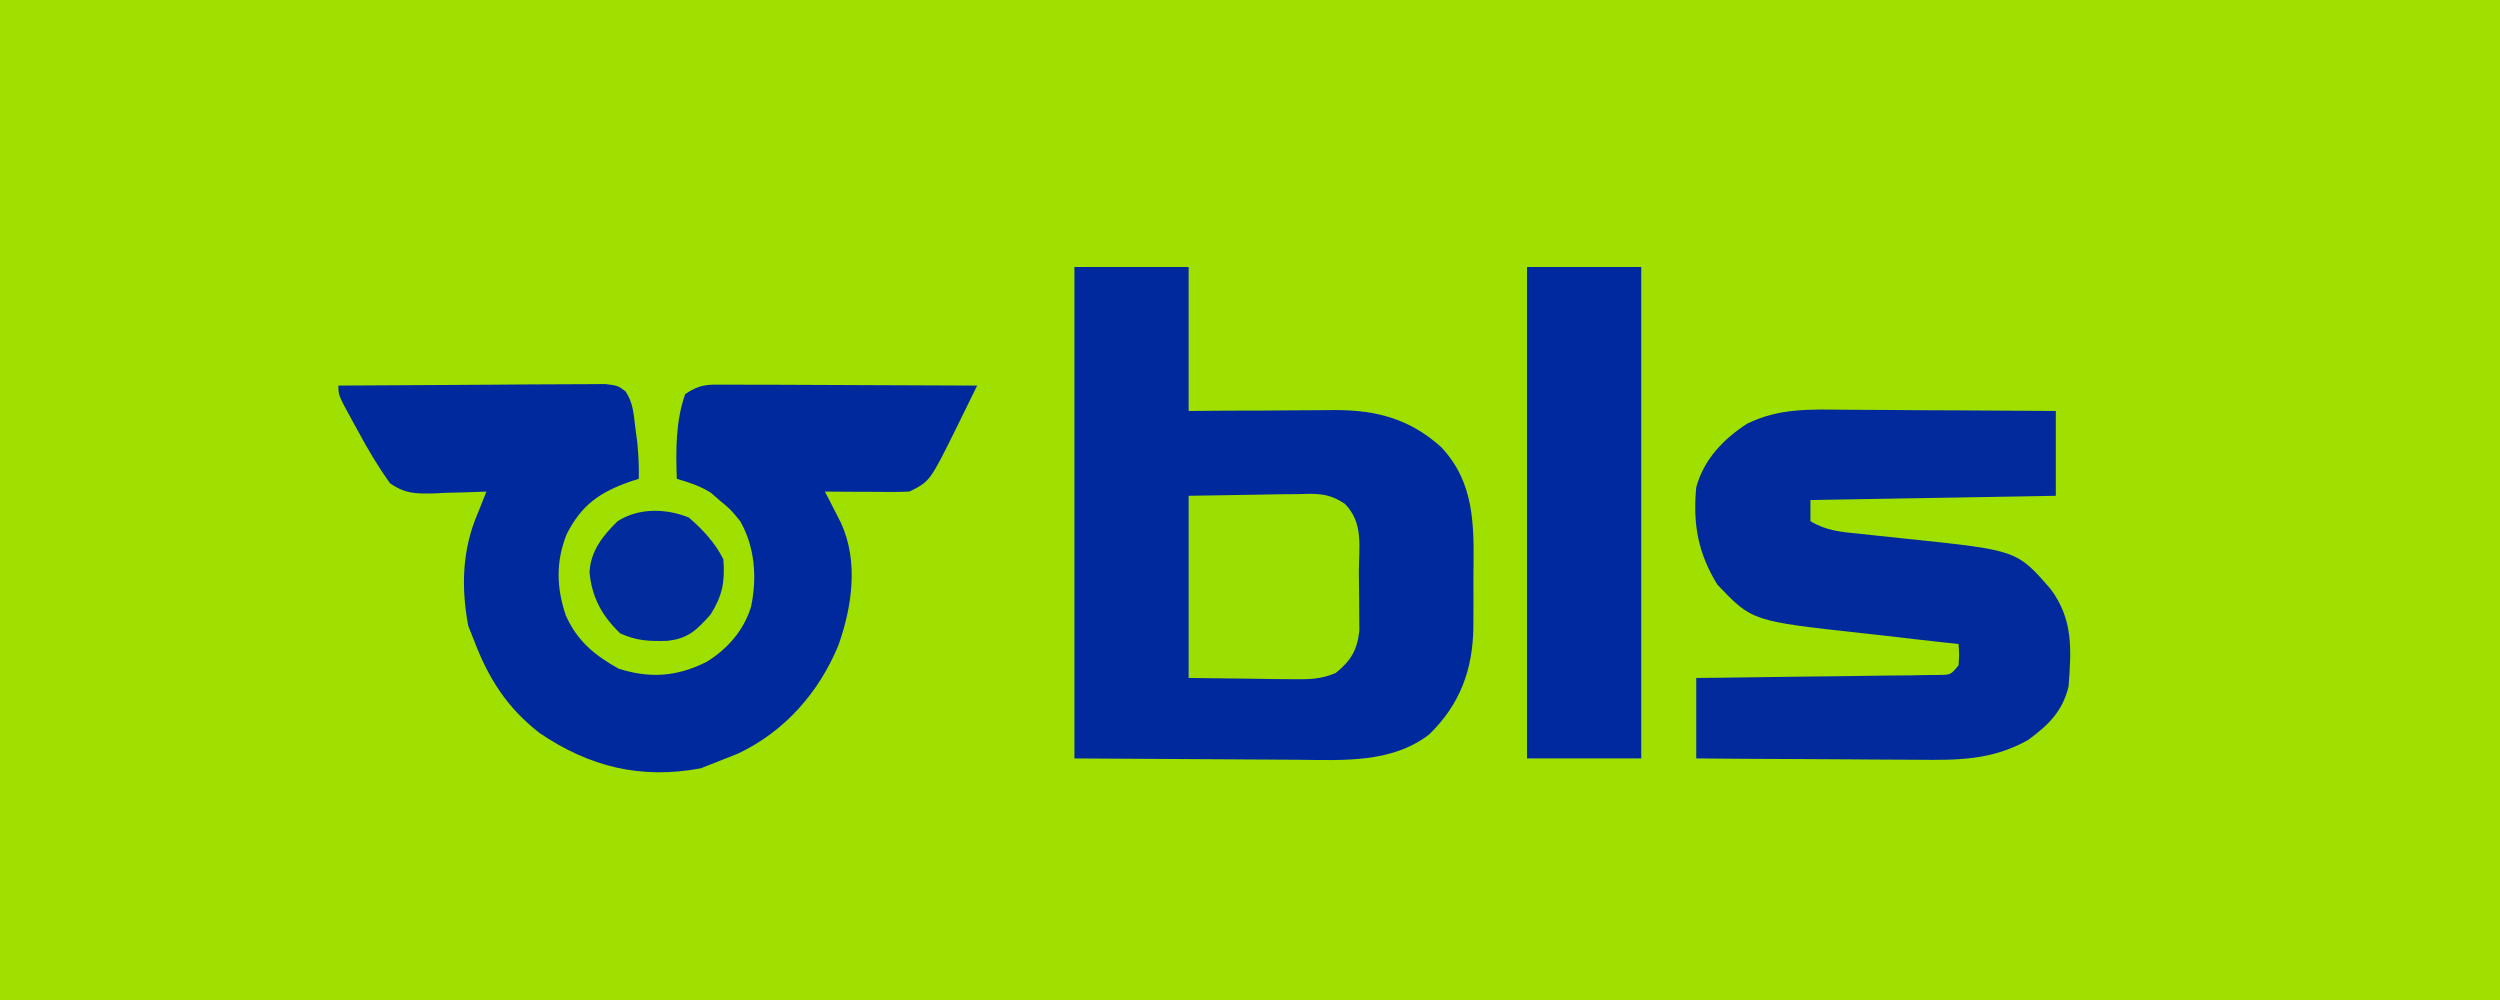
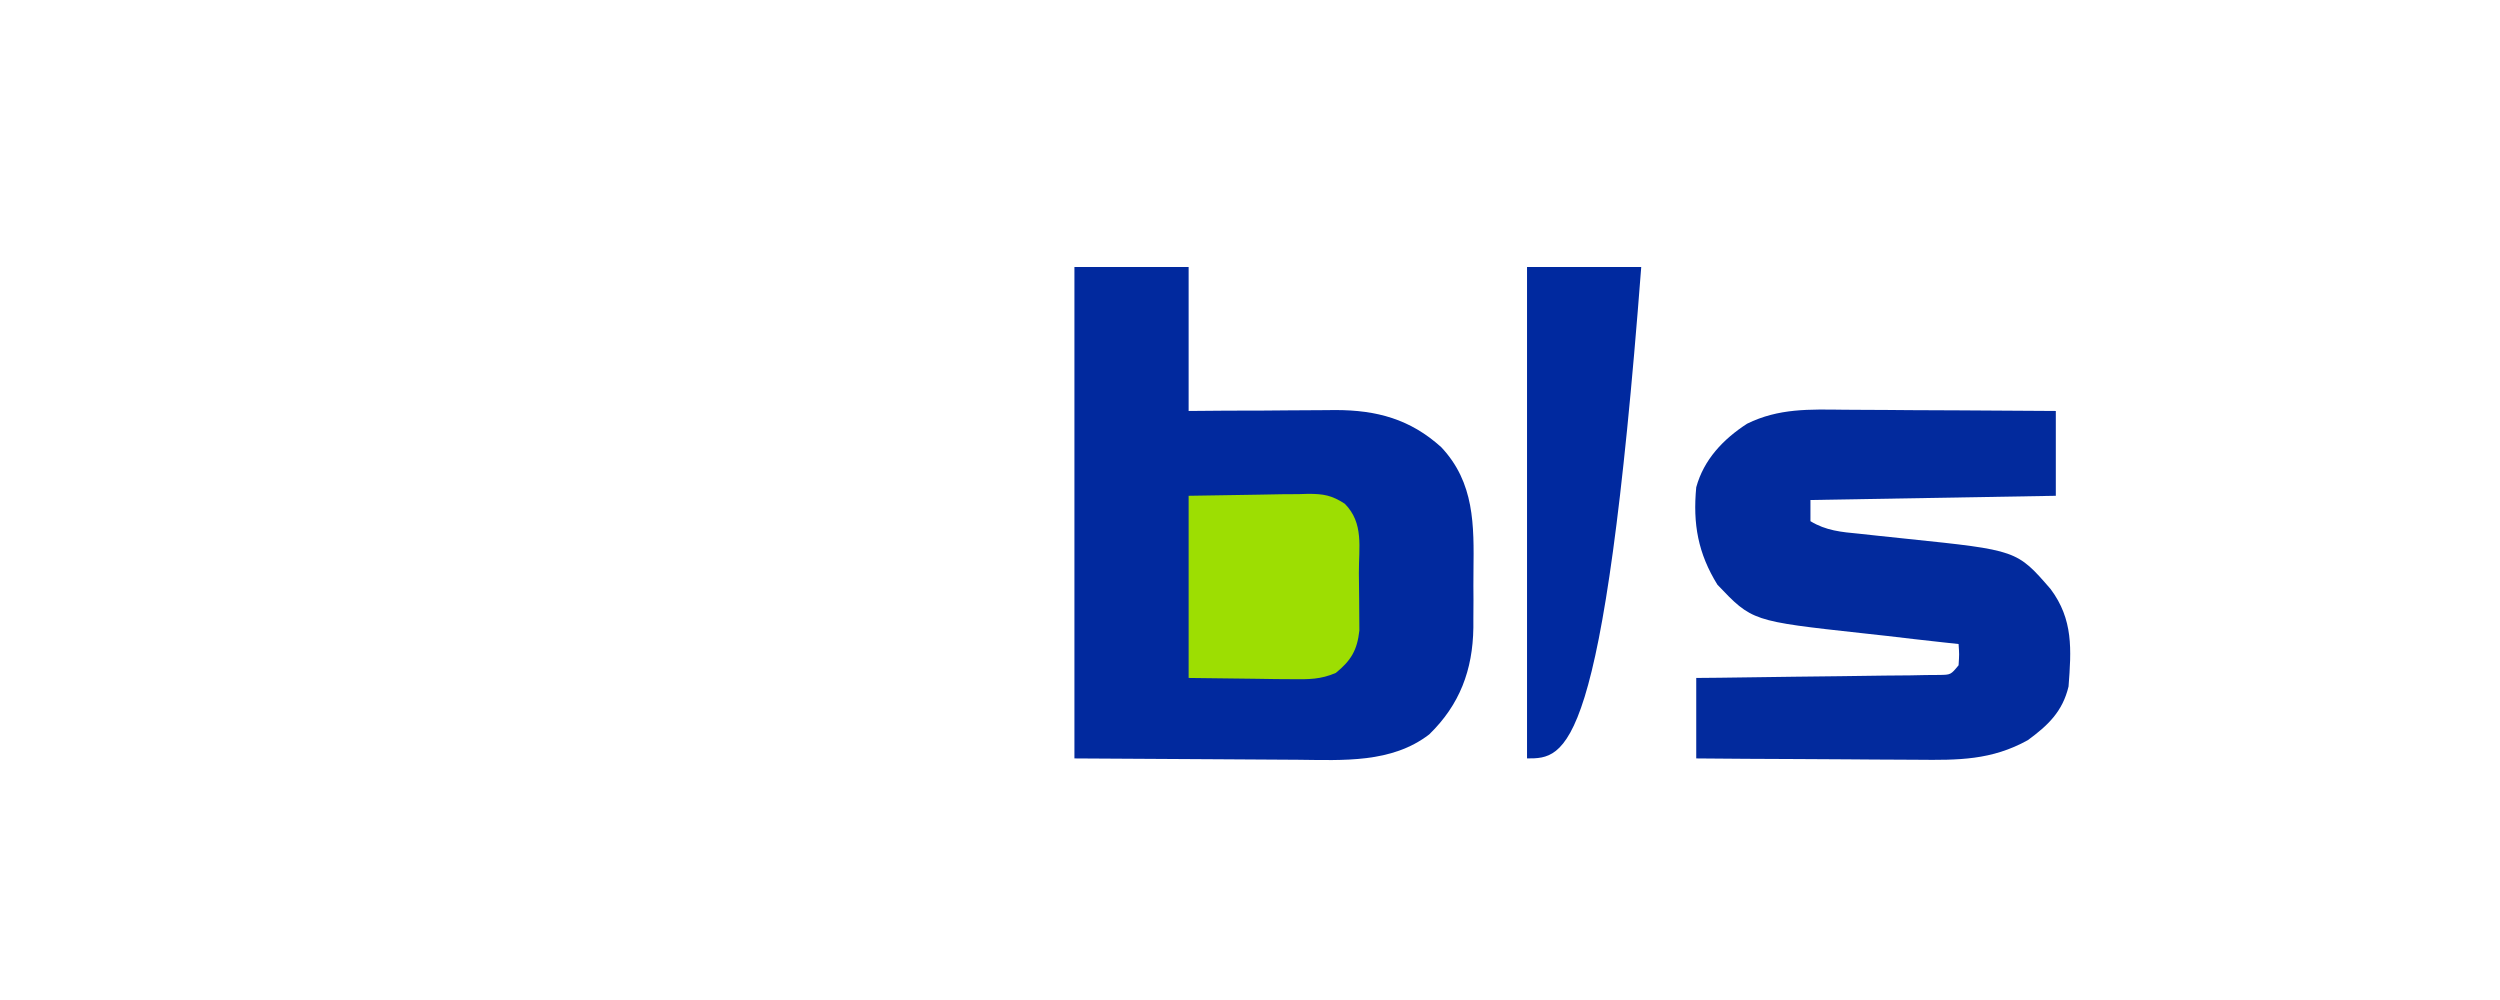
<svg xmlns="http://www.w3.org/2000/svg" width="95px" height="38px" viewBox="0 0 95 38" version="1.1">
  <g id="surface1">
-     <path style=" stroke:none;fill-rule:nonzero;fill:rgb(62.353%,87.843%,0%);fill-opacity:1;" d="M 0 0 C 31.352 0 62.699 0 95 0 C 95 12.539 95 25.078 95 38 C 63.648 38 32.301 38 0 38 C 0 25.461 0 12.922 0 0 Z M 0 0 " />
    <path style=" stroke:none;fill-rule:nonzero;fill:rgb(0.392%,16.078%,61.961%);fill-opacity:1;" d="M 40.828 10.145 C 42.262 10.145 43.695 10.145 45.168 10.145 C 45.168 11.949 45.168 13.758 45.168 15.617 C 45.879 15.613 45.879 15.613 46.602 15.605 C 47.062 15.605 47.523 15.602 47.984 15.602 C 48.301 15.598 48.621 15.598 48.938 15.594 C 49.398 15.59 49.859 15.59 50.316 15.586 C 50.461 15.586 50.602 15.582 50.746 15.582 C 52.312 15.582 53.59 15.926 54.77 16.996 C 56.035 18.344 56.012 19.949 55.992 21.699 C 55.988 22.07 55.988 22.438 55.992 22.809 C 55.988 23.047 55.988 23.285 55.988 23.523 C 55.988 23.633 55.988 23.742 55.988 23.852 C 55.965 25.461 55.469 26.781 54.312 27.906 C 52.883 29.008 51.035 28.887 49.32 28.871 C 49.102 28.867 48.883 28.867 48.668 28.867 C 47.867 28.863 47.066 28.859 46.266 28.852 C 44.469 28.844 42.676 28.832 40.828 28.82 C 40.828 22.66 40.828 16.496 40.828 10.145 Z M 40.828 10.145 " />
-     <path style=" stroke:none;fill-rule:nonzero;fill:rgb(0.392%,16.078%,61.961%);fill-opacity:1;" d="M 12.859 14.652 C 14.234 14.641 15.609 14.633 16.984 14.629 C 17.621 14.625 18.262 14.621 18.898 14.617 C 19.516 14.609 20.133 14.609 20.746 14.605 C 20.984 14.605 21.219 14.605 21.453 14.602 C 21.781 14.598 22.109 14.598 22.441 14.598 C 22.723 14.598 22.723 14.598 23.008 14.594 C 23.469 14.652 23.469 14.652 23.766 14.867 C 24.059 15.297 24.078 15.73 24.141 16.242 C 24.168 16.438 24.191 16.633 24.219 16.836 C 24.262 17.293 24.285 17.734 24.273 18.195 C 24.168 18.227 24.062 18.262 23.953 18.297 C 22.781 18.711 22.098 19.184 21.531 20.305 C 21.117 21.348 21.145 22.328 21.5 23.387 C 21.938 24.359 22.582 24.891 23.508 25.41 C 24.707 25.789 25.723 25.715 26.848 25.152 C 27.645 24.664 28.27 23.949 28.543 23.047 C 28.77 21.934 28.691 20.805 28.129 19.805 C 27.754 19.348 27.754 19.348 27.328 19 C 27.223 18.91 27.121 18.82 27.016 18.727 C 26.602 18.465 26.188 18.332 25.719 18.195 C 25.68 17.117 25.672 16.004 26.039 14.973 C 26.617 14.59 26.867 14.613 27.551 14.617 C 27.707 14.617 27.707 14.617 27.867 14.617 C 28.207 14.617 28.551 14.617 28.891 14.621 C 29.129 14.621 29.363 14.621 29.602 14.621 C 30.227 14.625 30.852 14.625 31.473 14.629 C 32.109 14.633 32.746 14.637 33.383 14.637 C 34.633 14.641 35.883 14.645 37.133 14.652 C 36.93 15.066 36.727 15.477 36.523 15.891 C 36.465 16.008 36.41 16.125 36.352 16.242 C 35.34 18.289 35.34 18.289 34.559 18.68 C 34.316 18.691 34.07 18.695 33.824 18.695 C 33.68 18.691 33.539 18.691 33.391 18.691 C 33.238 18.691 33.086 18.688 32.934 18.688 C 32.781 18.688 32.629 18.688 32.473 18.688 C 32.098 18.684 31.723 18.68 31.344 18.68 C 31.402 18.785 31.457 18.895 31.516 19.008 C 31.59 19.152 31.66 19.293 31.738 19.441 C 31.809 19.586 31.883 19.727 31.957 19.871 C 32.629 21.332 32.383 23.047 31.859 24.52 C 31.117 26.324 29.805 27.809 28.031 28.641 C 27.742 28.758 27.457 28.871 27.164 28.984 C 26.988 29.055 26.812 29.121 26.633 29.195 C 24.355 29.621 22.402 29.145 20.5 27.852 C 19.258 26.883 18.559 25.777 18.004 24.312 C 17.934 24.137 17.863 23.961 17.793 23.781 C 17.516 22.297 17.562 20.871 18.164 19.484 C 18.273 19.215 18.379 18.945 18.484 18.68 C 18.348 18.684 18.348 18.684 18.203 18.691 C 17.777 18.707 17.352 18.719 16.93 18.727 C 16.781 18.734 16.637 18.742 16.484 18.75 C 15.793 18.762 15.398 18.766 14.82 18.363 C 14.367 17.73 13.98 17.078 13.613 16.395 C 13.539 16.262 13.469 16.129 13.391 15.992 C 12.859 15.02 12.859 15.02 12.859 14.652 Z M 12.859 14.652 " />
    <path style=" stroke:none;fill-rule:nonzero;fill:rgb(0.784%,16.471%,61.569%);fill-opacity:1;" d="M 70.086 15.57 C 70.316 15.574 70.551 15.574 70.781 15.574 C 71.391 15.574 71.996 15.582 72.605 15.586 C 73.227 15.59 73.848 15.594 74.469 15.594 C 75.688 15.602 76.906 15.609 78.121 15.617 C 78.121 16.68 78.121 17.742 78.121 18.84 C 73.508 18.918 73.508 18.918 68.797 19 C 68.797 19.266 68.797 19.531 68.797 19.805 C 69.383 20.164 69.977 20.219 70.645 20.281 C 70.883 20.309 71.121 20.336 71.363 20.359 C 71.738 20.398 72.113 20.438 72.484 20.477 C 76.645 20.91 76.645 20.91 77.922 22.383 C 78.789 23.543 78.711 24.684 78.605 26.086 C 78.379 27.035 77.828 27.562 77.059 28.125 C 75.68 28.891 74.414 28.887 72.871 28.871 C 72.629 28.867 72.387 28.867 72.145 28.867 C 71.508 28.867 70.871 28.859 70.234 28.855 C 69.582 28.852 68.934 28.848 68.281 28.844 C 67.008 28.84 65.734 28.832 64.457 28.82 C 64.457 27.812 64.457 26.805 64.457 25.762 C 64.75 25.758 65.039 25.758 65.34 25.754 C 66.297 25.742 67.258 25.73 68.215 25.715 C 68.797 25.707 69.379 25.699 69.957 25.695 C 70.52 25.688 71.078 25.68 71.641 25.672 C 71.961 25.668 72.277 25.664 72.598 25.664 C 72.887 25.656 72.887 25.656 73.18 25.652 C 73.352 25.652 73.523 25.648 73.699 25.648 C 74.129 25.641 74.129 25.641 74.426 25.281 C 74.453 24.863 74.453 24.863 74.426 24.473 C 74.137 24.441 74.137 24.441 73.844 24.41 C 73.129 24.332 72.414 24.25 71.695 24.164 C 71.387 24.129 71.078 24.098 70.77 24.062 C 66.578 23.602 66.578 23.602 65.262 22.219 C 64.527 21.031 64.324 19.91 64.457 18.516 C 64.746 17.461 65.484 16.688 66.387 16.102 C 67.594 15.508 68.762 15.555 70.086 15.57 Z M 70.086 15.57 " />
-     <path style=" stroke:none;fill-rule:nonzero;fill:rgb(0%,16.078%,62.353%);fill-opacity:1;" d="M 58.027 10.145 C 59.461 10.145 60.895 10.145 62.367 10.145 C 62.367 16.309 62.367 22.473 62.367 28.82 C 60.938 28.82 59.504 28.82 58.027 28.82 C 58.027 22.66 58.027 16.496 58.027 10.145 Z M 58.027 10.145 " />
+     <path style=" stroke:none;fill-rule:nonzero;fill:rgb(0%,16.078%,62.353%);fill-opacity:1;" d="M 58.027 10.145 C 59.461 10.145 60.895 10.145 62.367 10.145 C 60.938 28.82 59.504 28.82 58.027 28.82 C 58.027 22.66 58.027 16.496 58.027 10.145 Z M 58.027 10.145 " />
    <path style=" stroke:none;fill-rule:nonzero;fill:rgb(61.569%,87.059%,0.784%);fill-opacity:1;" d="M 45.168 18.84 C 46.055 18.824 46.941 18.812 47.852 18.797 C 48.27 18.789 48.27 18.789 48.695 18.781 C 48.918 18.777 49.137 18.777 49.359 18.777 C 49.473 18.773 49.59 18.77 49.707 18.766 C 50.293 18.766 50.609 18.82 51.105 19.145 C 51.832 19.883 51.633 20.797 51.637 21.781 C 51.641 22.105 51.645 22.434 51.648 22.758 C 51.652 23.07 51.652 23.07 51.652 23.387 C 51.652 23.668 51.652 23.668 51.656 23.961 C 51.574 24.707 51.34 25.098 50.762 25.57 C 50.184 25.82 49.734 25.816 49.109 25.809 C 48.801 25.809 48.801 25.809 48.484 25.805 C 48.223 25.801 47.961 25.797 47.691 25.793 C 46.441 25.777 46.441 25.777 45.168 25.762 C 45.168 23.477 45.168 21.191 45.168 18.84 Z M 45.168 18.84 " />
-     <path style=" stroke:none;fill-rule:nonzero;fill:rgb(0.784%,16.863%,61.569%);fill-opacity:1;" d="M 26.172 19.664 C 26.703 20.121 27.172 20.621 27.488 21.254 C 27.551 22.102 27.457 22.625 27.004 23.348 C 26.484 23.934 26.152 24.27 25.355 24.352 C 24.672 24.371 24.203 24.355 23.57 24.07 C 22.883 23.418 22.484 22.691 22.402 21.738 C 22.445 20.938 22.91 20.352 23.469 19.805 C 24.273 19.293 25.305 19.316 26.172 19.664 Z M 26.172 19.664 " />
  </g>
</svg>